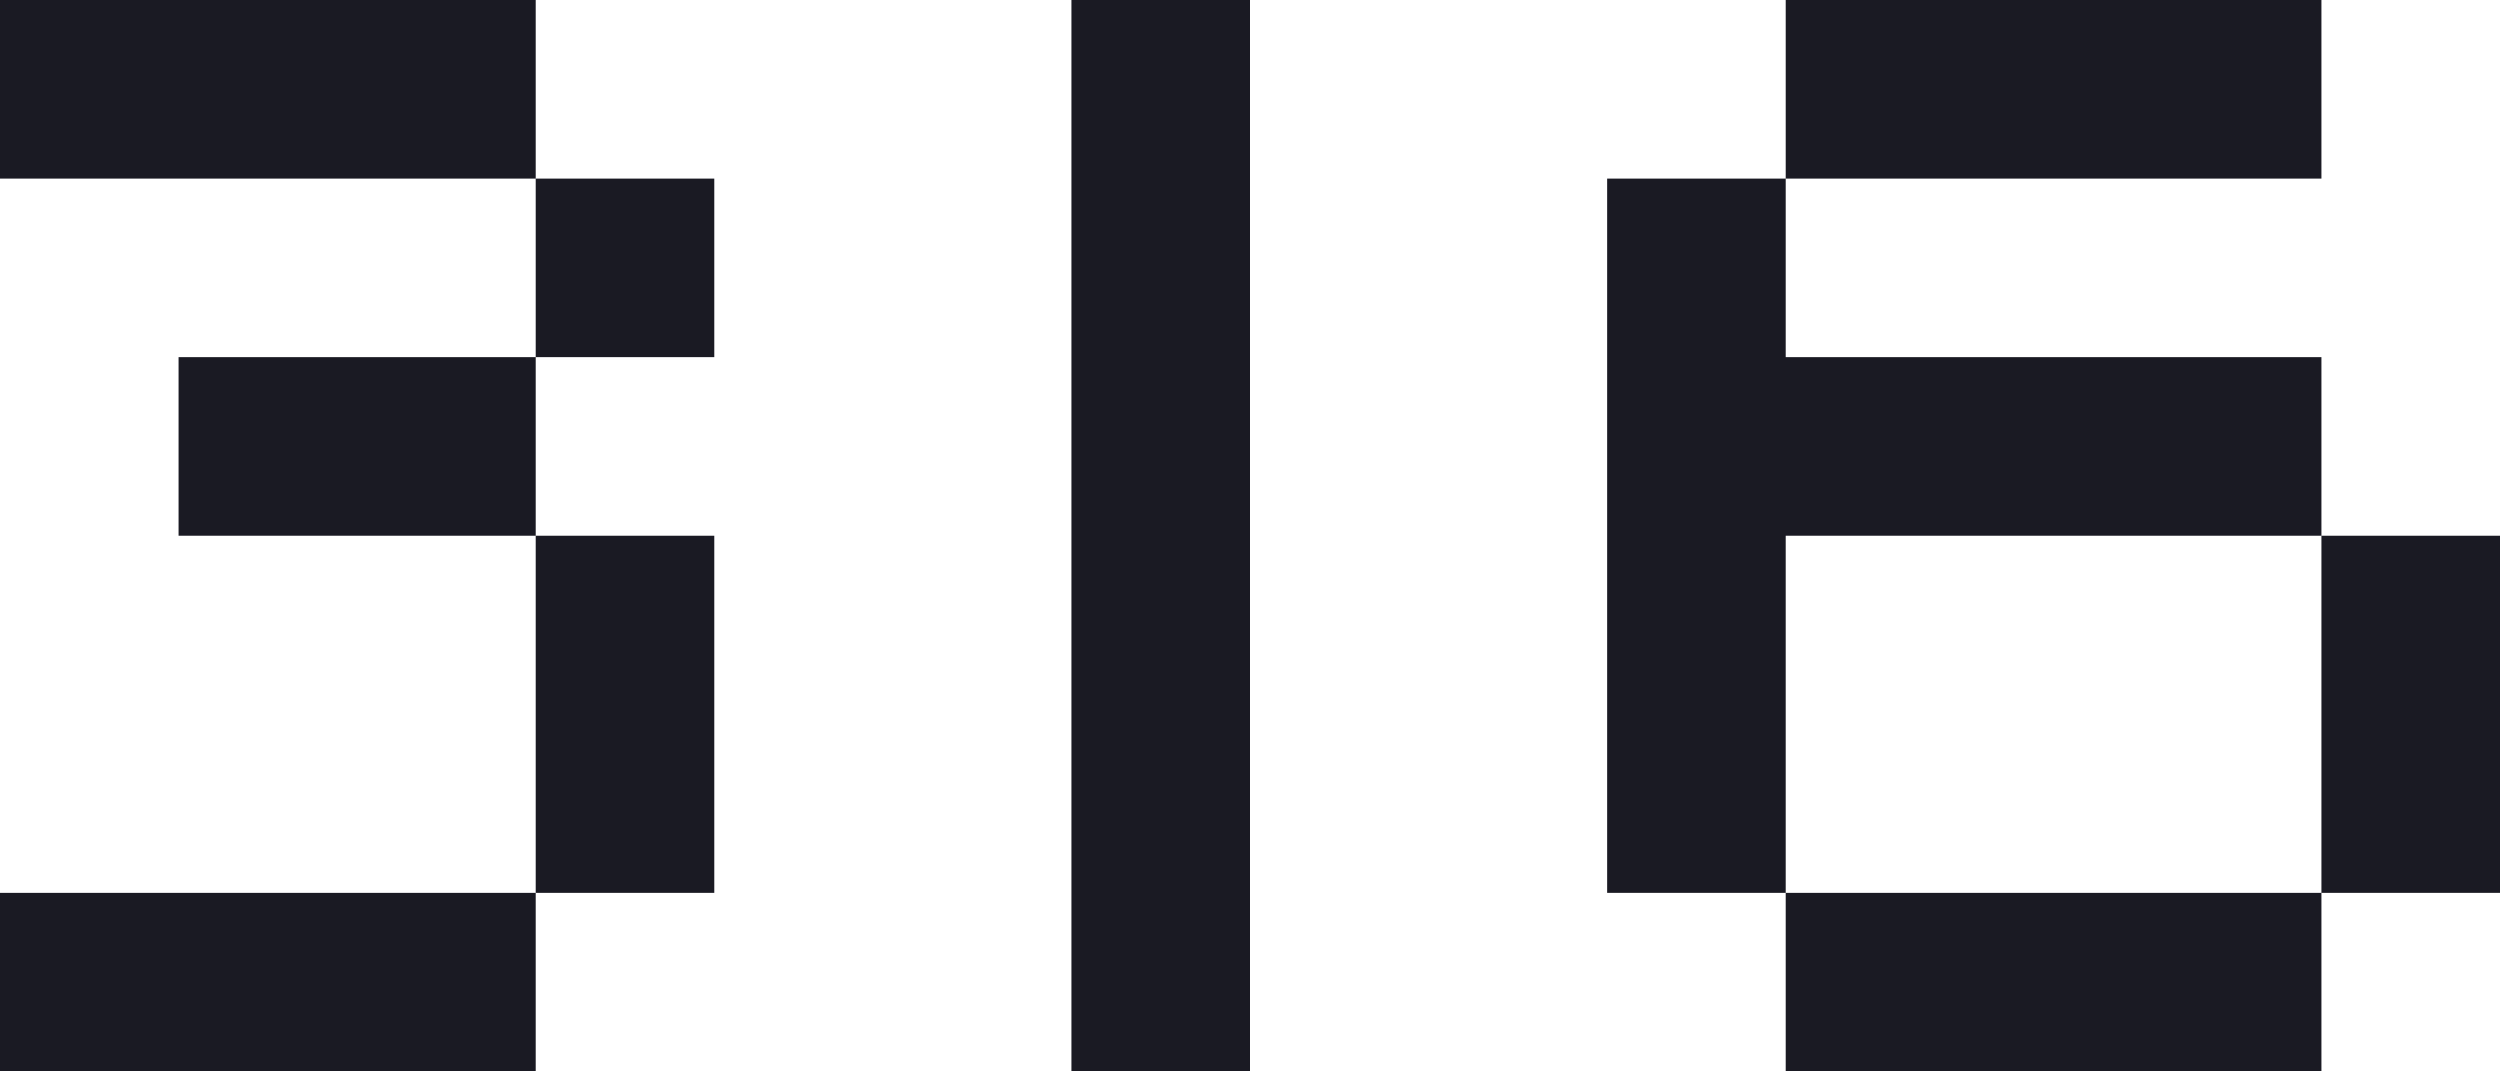
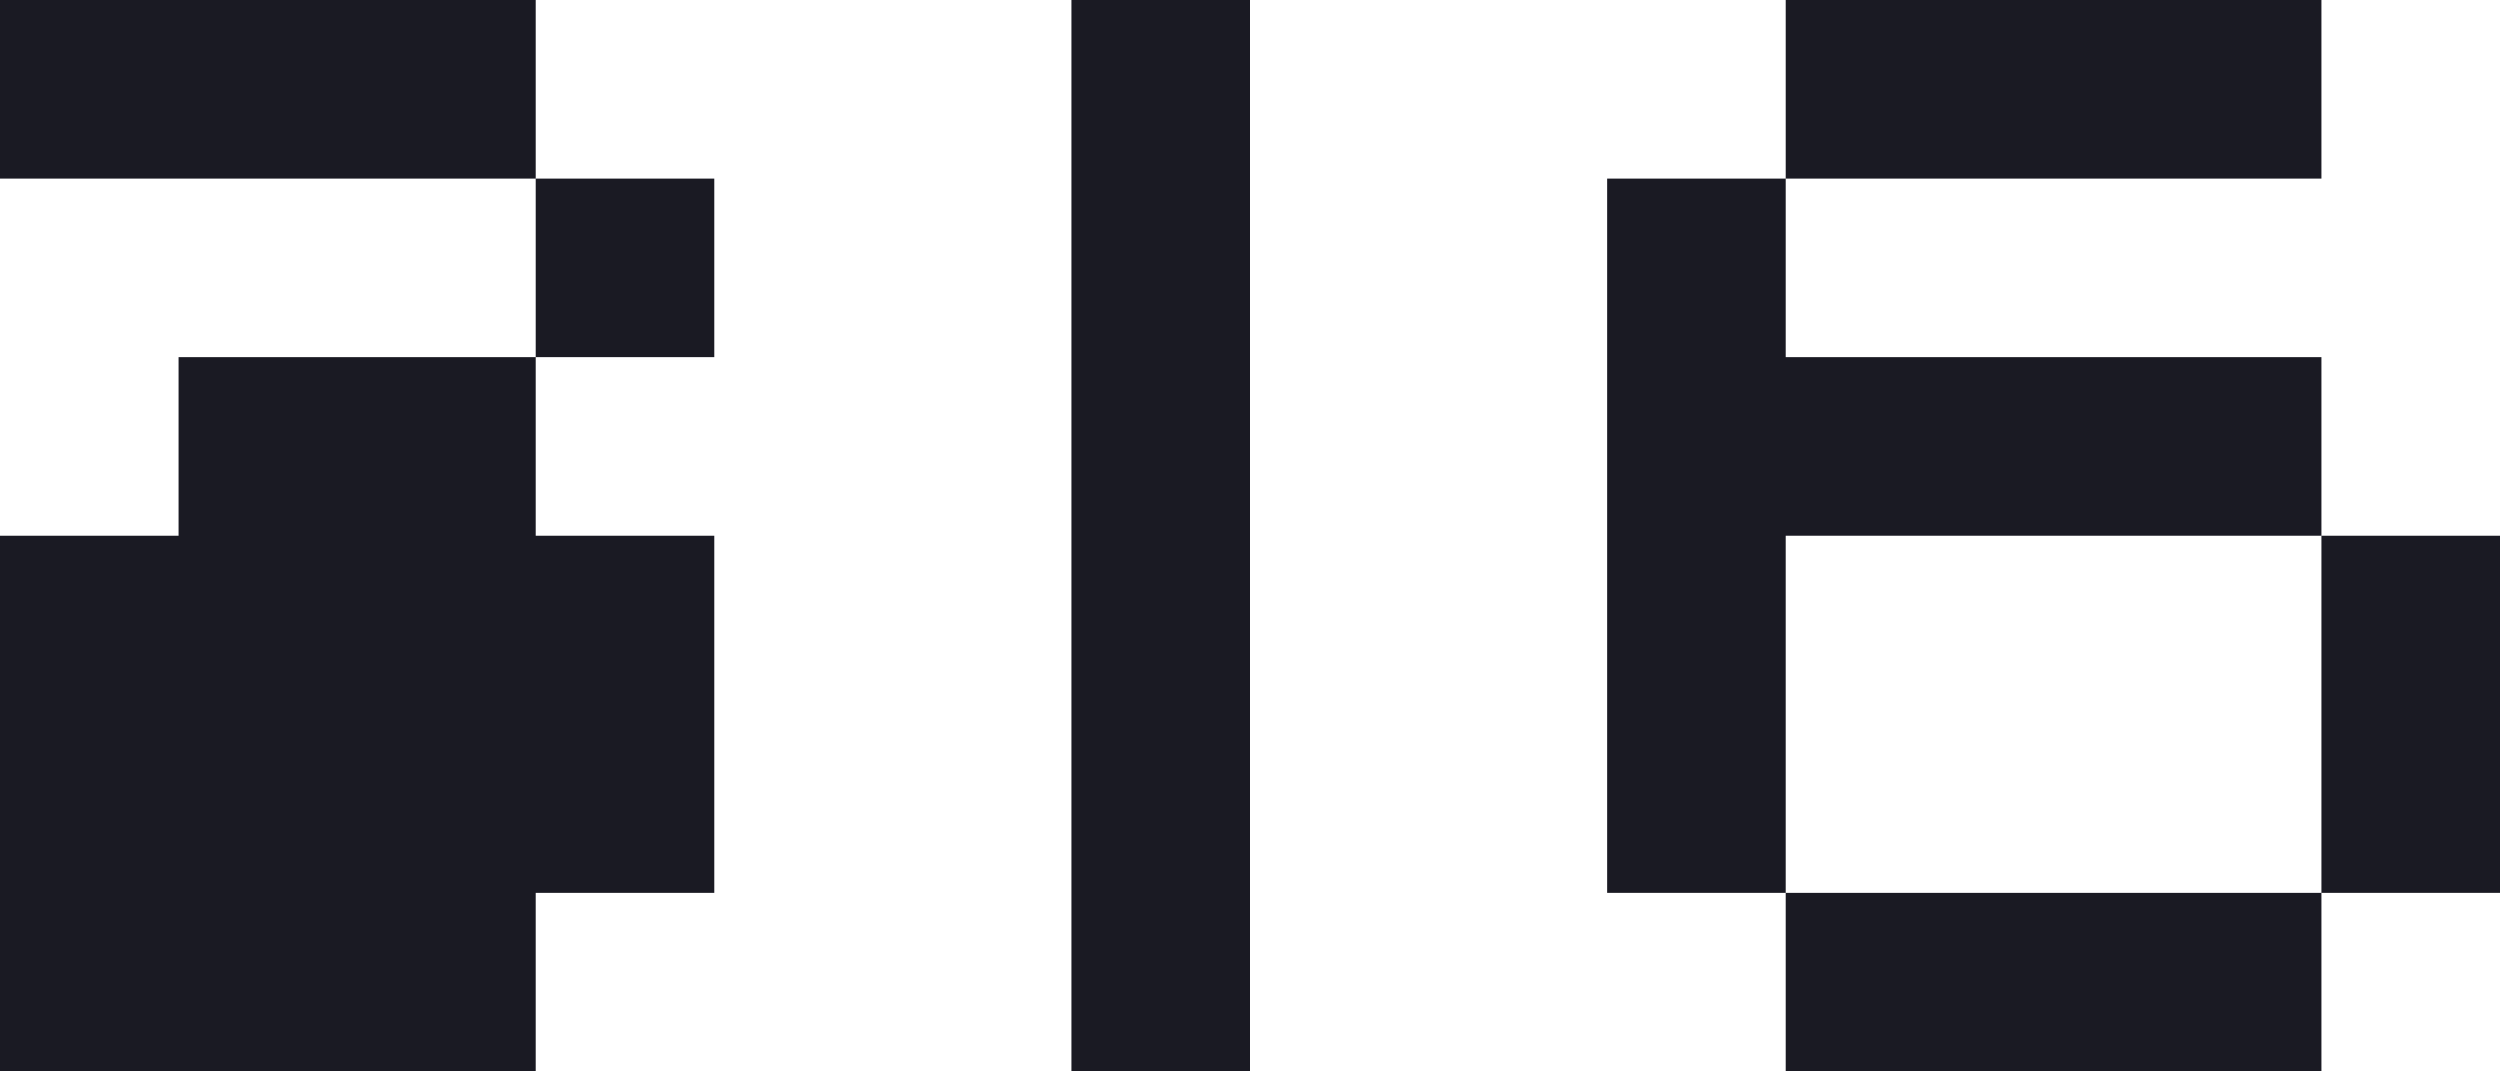
<svg xmlns="http://www.w3.org/2000/svg" width="42" height="18" fill="none">
-   <path fill="#1A1A23" d="M18 0h3v18h-3zM9 0v3h3v3H9v3h3v6H9v3H0v-3h9V9H3V6h6V3H0V0h9zm21 6h9v3h-9v6h9V9h3v6h-3v3h-9v-3h-3V3h3V0h9v3h-9v3z" />
+   <path fill="#1A1A23" d="M18 0h3v18h-3zM9 0v3h3v3H9v3h3v6H9v3H0v-3V9H3V6h6V3H0V0h9zm21 6h9v3h-9v6h9V9h3v6h-3v3h-9v-3h-3V3h3V0h9v3h-9v3z" />
</svg>